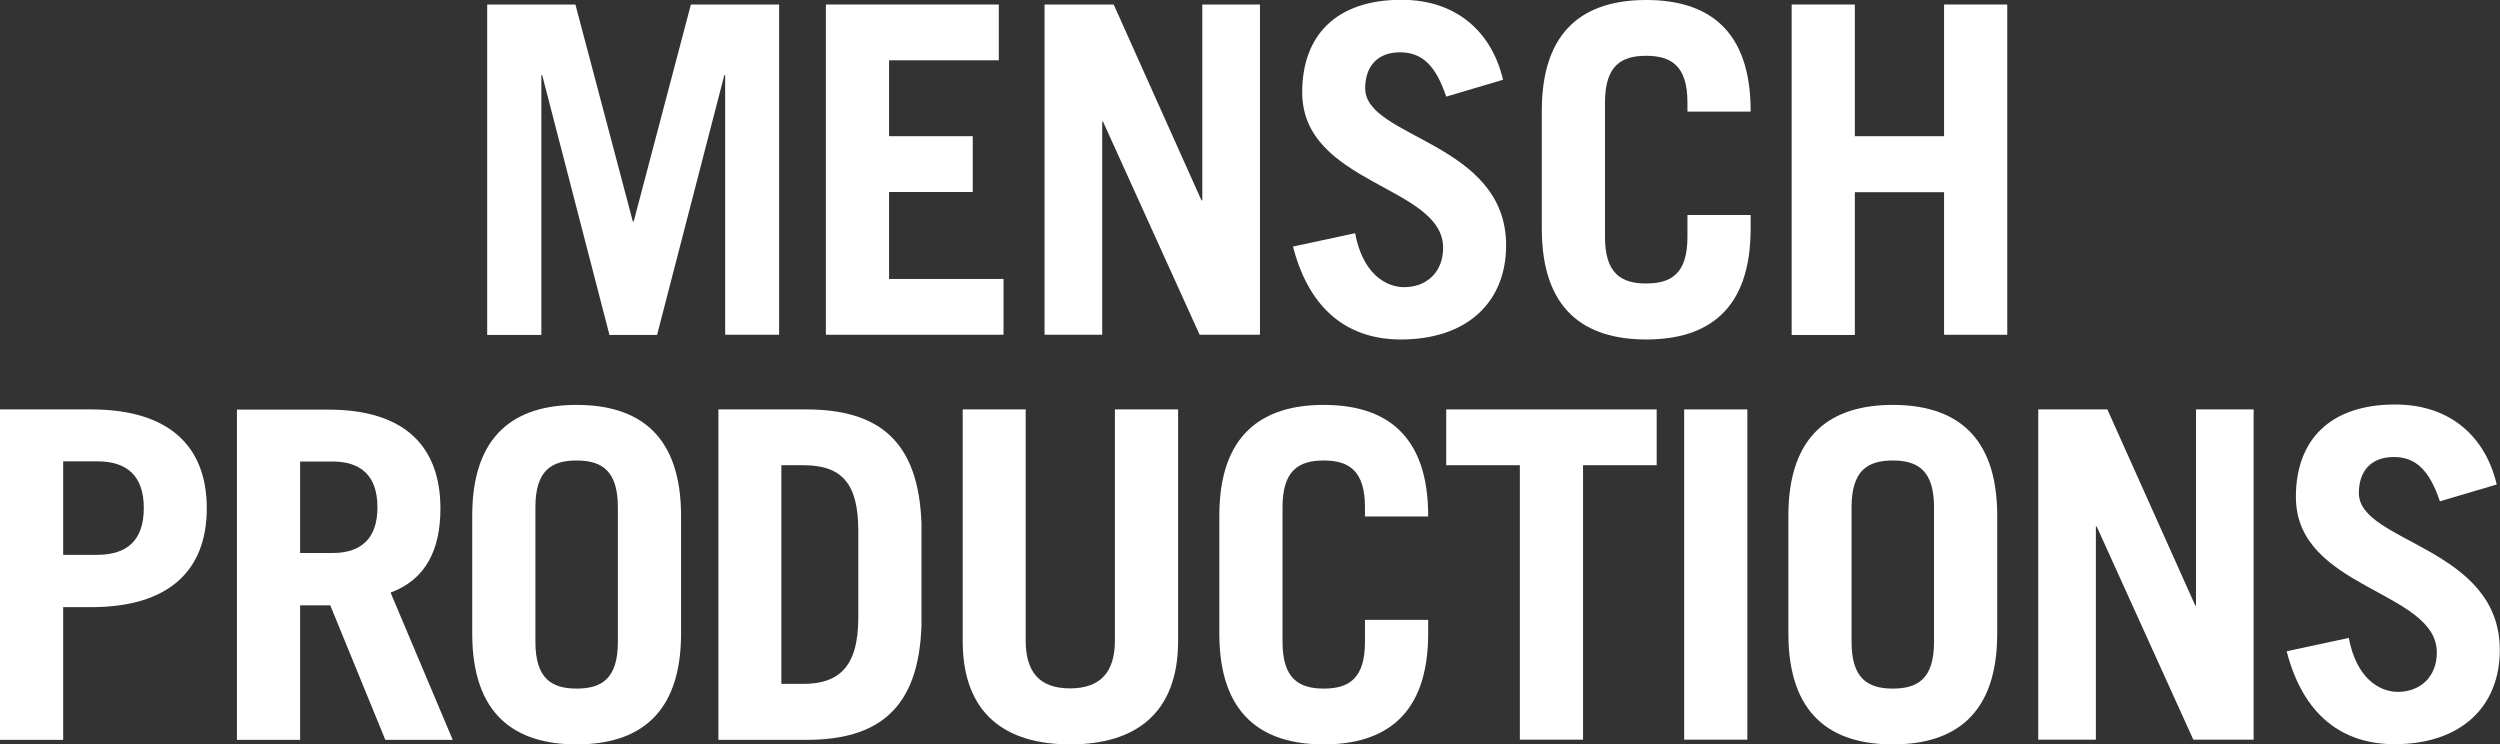
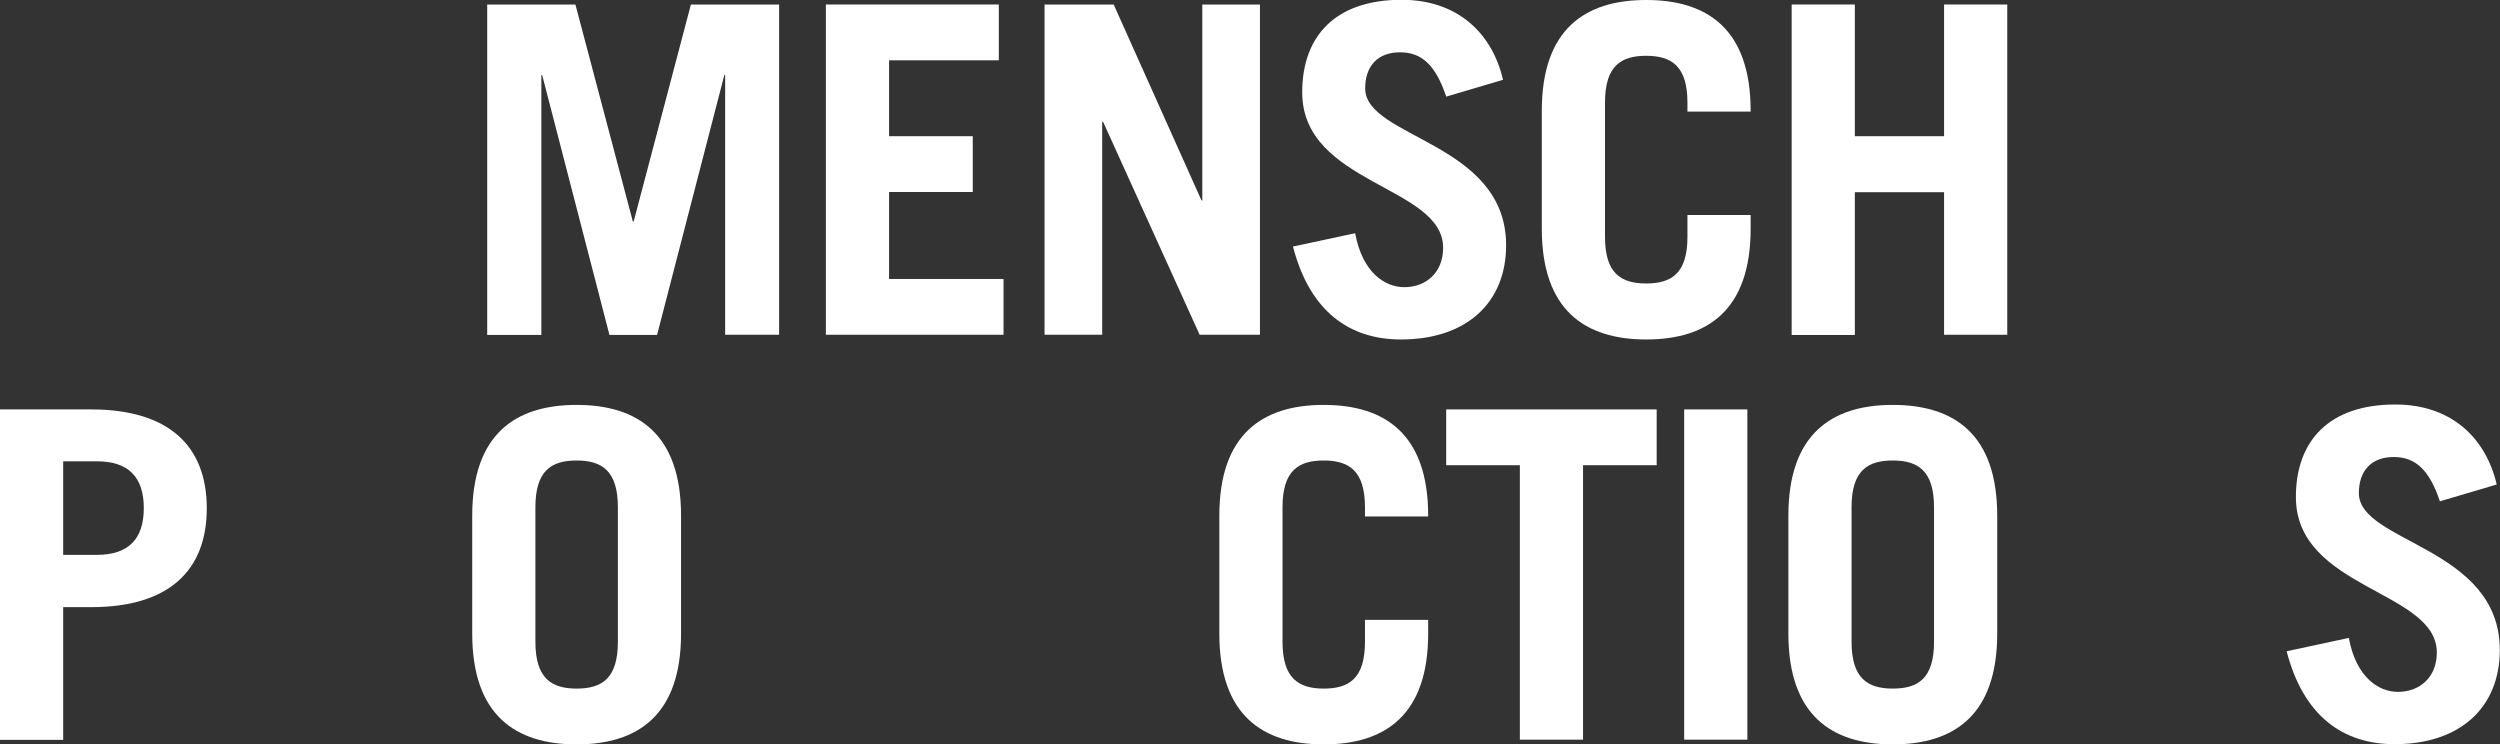
<svg xmlns="http://www.w3.org/2000/svg" width="1958" height="583" viewBox="0 0 1958 583" fill="none">
  <rect x="0" y="0" width="1958" height="583" fill="#333333" stroke="none" />
  <path d="M381.574 262.342V3.534H450.659L495.645 173.502H496.288L541.113 3.534H610.198V262.181H567.943V58.798H567.301L514.603 262.342H477.329L424.632 58.798H423.989V262.342H381.574Z" fill="white" />
  <path d="M646.829 262.342V3.534H782.268V47.231H696.313V106.672H761.864V150.369H696.313V218.485H785.963V262.181H646.829V262.342Z" fill="white" />
  <path d="M818.096 262.342V3.534H872.239L941.003 156.955H941.646V3.534H986.792V262.181H939.557L863.885 95.266H863.242V262.181H818.096V262.342Z" fill="white" />
  <path d="M1132.67 75.666C1124.48 51.248 1113.72 40.966 1096.53 40.966C1079.01 40.966 1069.21 51.729 1069.21 69.24C1069.21 108.278 1179.59 111.17 1179.59 192.138C1179.59 236.638 1149.06 265.876 1097.17 265.876C1057 265.876 1025.83 244.028 1012.66 193.102L1061.34 182.659C1067.12 213.826 1084.96 224.91 1099.74 224.91C1116.93 224.91 1130.26 213.504 1130.26 194.066C1130.26 145.389 1019.89 144.585 1019.89 72.293C1019.89 27.793 1046.4 -0.161 1097.65 -0.161C1141.67 -0.161 1168.66 26.025 1177.18 62.493L1132.67 75.666Z" fill="white" />
  <path d="M1257.03 185.551C1257.03 214.147 1269.56 222.019 1289.32 222.019C1309.08 222.019 1321.61 214.147 1321.61 185.551V168.362H1371.1V179.125C1371.1 242.903 1337.36 265.876 1289.32 265.876C1241.28 265.876 1207.54 242.903 1207.54 179.125V86.751C1207.54 22.973 1241.28 0 1289.32 0C1337.36 0 1371.1 22.973 1371.1 86.751V87.394H1321.61V80.325C1321.61 51.729 1309.08 43.697 1289.32 43.697C1269.56 43.697 1257.03 51.569 1257.03 80.325V185.551Z" fill="white" />
  <path d="M1403.23 262.342V3.534H1452.71V106.672H1522.6V3.534H1572.09V262.181H1522.6V150.529H1452.71V262.342H1403.23Z" fill="white" />
  <path d="M0 579.305V320.658H71.334C132.226 320.658 161.948 349.254 161.948 398.091C161.948 446.929 132.226 475.525 71.334 475.525H49.484V579.466H0V579.305ZM49.484 434.559H75.994C100.414 434.559 112.625 422.35 112.625 397.931C112.625 373.512 100.414 361.302 75.994 361.302H49.484V434.559Z" fill="white" />
-   <path d="M301.725 579.305L258.667 474.079H235.05V579.466H185.565V320.819H257.221C316.666 320.819 344.943 349.415 344.943 398.252C344.943 430.543 333.536 453.837 305.902 464.119L354.583 579.466H301.725V579.305ZM235.05 433.113H260.434C282.285 433.113 295.62 422.35 295.62 397.288C295.62 372.227 282.285 361.463 260.434 361.463H235.05V433.113Z" fill="white" />
  <path d="M369.847 403.875C369.847 340.097 403.586 317.124 451.624 317.124C499.662 317.124 533.402 340.097 533.402 403.875V496.249C533.402 560.027 499.662 583 451.624 583C403.586 583 369.847 560.027 369.847 496.249V403.875V403.875ZM419.331 502.675C419.331 531.271 431.863 539.303 451.624 539.303C471.386 539.303 483.917 531.431 483.917 502.675V397.288C483.917 368.693 471.386 360.66 451.624 360.66C431.863 360.66 419.331 368.532 419.331 397.288V502.675Z" fill="white" />
-   <path d="M562.642 320.658H631.405C687.959 320.658 719.609 345.077 721.698 410.301V489.823C719.609 555.047 687.959 579.466 631.405 579.466H562.642V320.658ZM611.965 535.608H629.156C656.469 535.608 672.214 522.756 672.214 484.039V415.924C672.214 379.295 660.003 364.355 629.156 364.355H611.965V535.608Z" fill="white" />
-   <path d="M803.315 320.658V501.55C803.315 526.29 814.079 539.142 838.018 539.142C861.957 539.142 873.203 526.29 873.203 501.55V320.658H922.687V502.032C922.687 559.063 888.948 583 838.179 583C787.409 583 753.991 559.063 753.991 502.032V320.658H803.315Z" fill="white" />
  <path d="M1004.47 502.675C1004.47 531.271 1017 539.303 1036.76 539.303C1056.52 539.303 1069.05 531.431 1069.05 502.675V485.485H1118.54V496.249C1118.54 560.027 1084.8 583 1036.76 583C988.721 583 954.981 560.027 954.981 496.249V403.875C954.981 340.097 988.721 317.124 1036.76 317.124C1084.8 317.124 1118.54 340.097 1118.54 403.875V404.518H1069.05V397.288C1069.05 368.693 1056.52 360.66 1036.76 360.66C1017 360.66 1004.47 368.532 1004.47 397.288V502.675Z" fill="white" />
  <path d="M1297.51 320.658V364.355H1239.84V579.305H1190.35V364.355H1132.67V320.658H1297.51V320.658Z" fill="white" />
  <path d="M1319.04 579.305V320.658H1368.53V579.305H1319.04Z" fill="white" />
  <path d="M1400.66 403.875C1400.66 340.097 1434.4 317.124 1482.44 317.124C1530.48 317.124 1564.22 340.097 1564.22 403.875V496.249C1564.22 560.027 1530.48 583 1482.44 583C1434.4 583 1400.66 560.027 1400.66 496.249V403.875ZM1450.14 502.675C1450.14 531.271 1462.68 539.303 1482.44 539.303C1502.2 539.303 1514.73 531.431 1514.73 502.675V397.288C1514.73 368.693 1502.2 360.66 1482.44 360.66C1462.68 360.66 1450.14 368.532 1450.14 397.288V502.675Z" fill="white" />
-   <path d="M1596.35 579.305V320.658H1650.49L1719.25 474.079H1719.9V320.658H1765.04V579.305H1717.81L1642.14 412.389H1641.49V579.305H1596.35Z" fill="white" />
  <path d="M1910.93 392.629C1902.73 368.211 1891.97 357.929 1874.78 357.929C1857.26 357.929 1847.46 368.693 1847.46 386.203C1847.46 425.241 1957.84 428.133 1957.84 509.101C1957.84 553.601 1927.31 582.839 1875.42 582.839C1835.25 582.839 1804.08 560.991 1790.91 510.065L1839.59 499.623C1845.37 530.789 1863.21 541.874 1877.99 541.874C1895.18 541.874 1908.52 530.467 1908.52 511.029C1908.52 462.352 1798.14 461.548 1798.14 389.256C1798.14 344.756 1824.65 316.802 1875.9 316.802C1919.92 316.802 1946.91 342.988 1955.43 379.456L1910.93 392.629Z" fill="white" />
</svg>